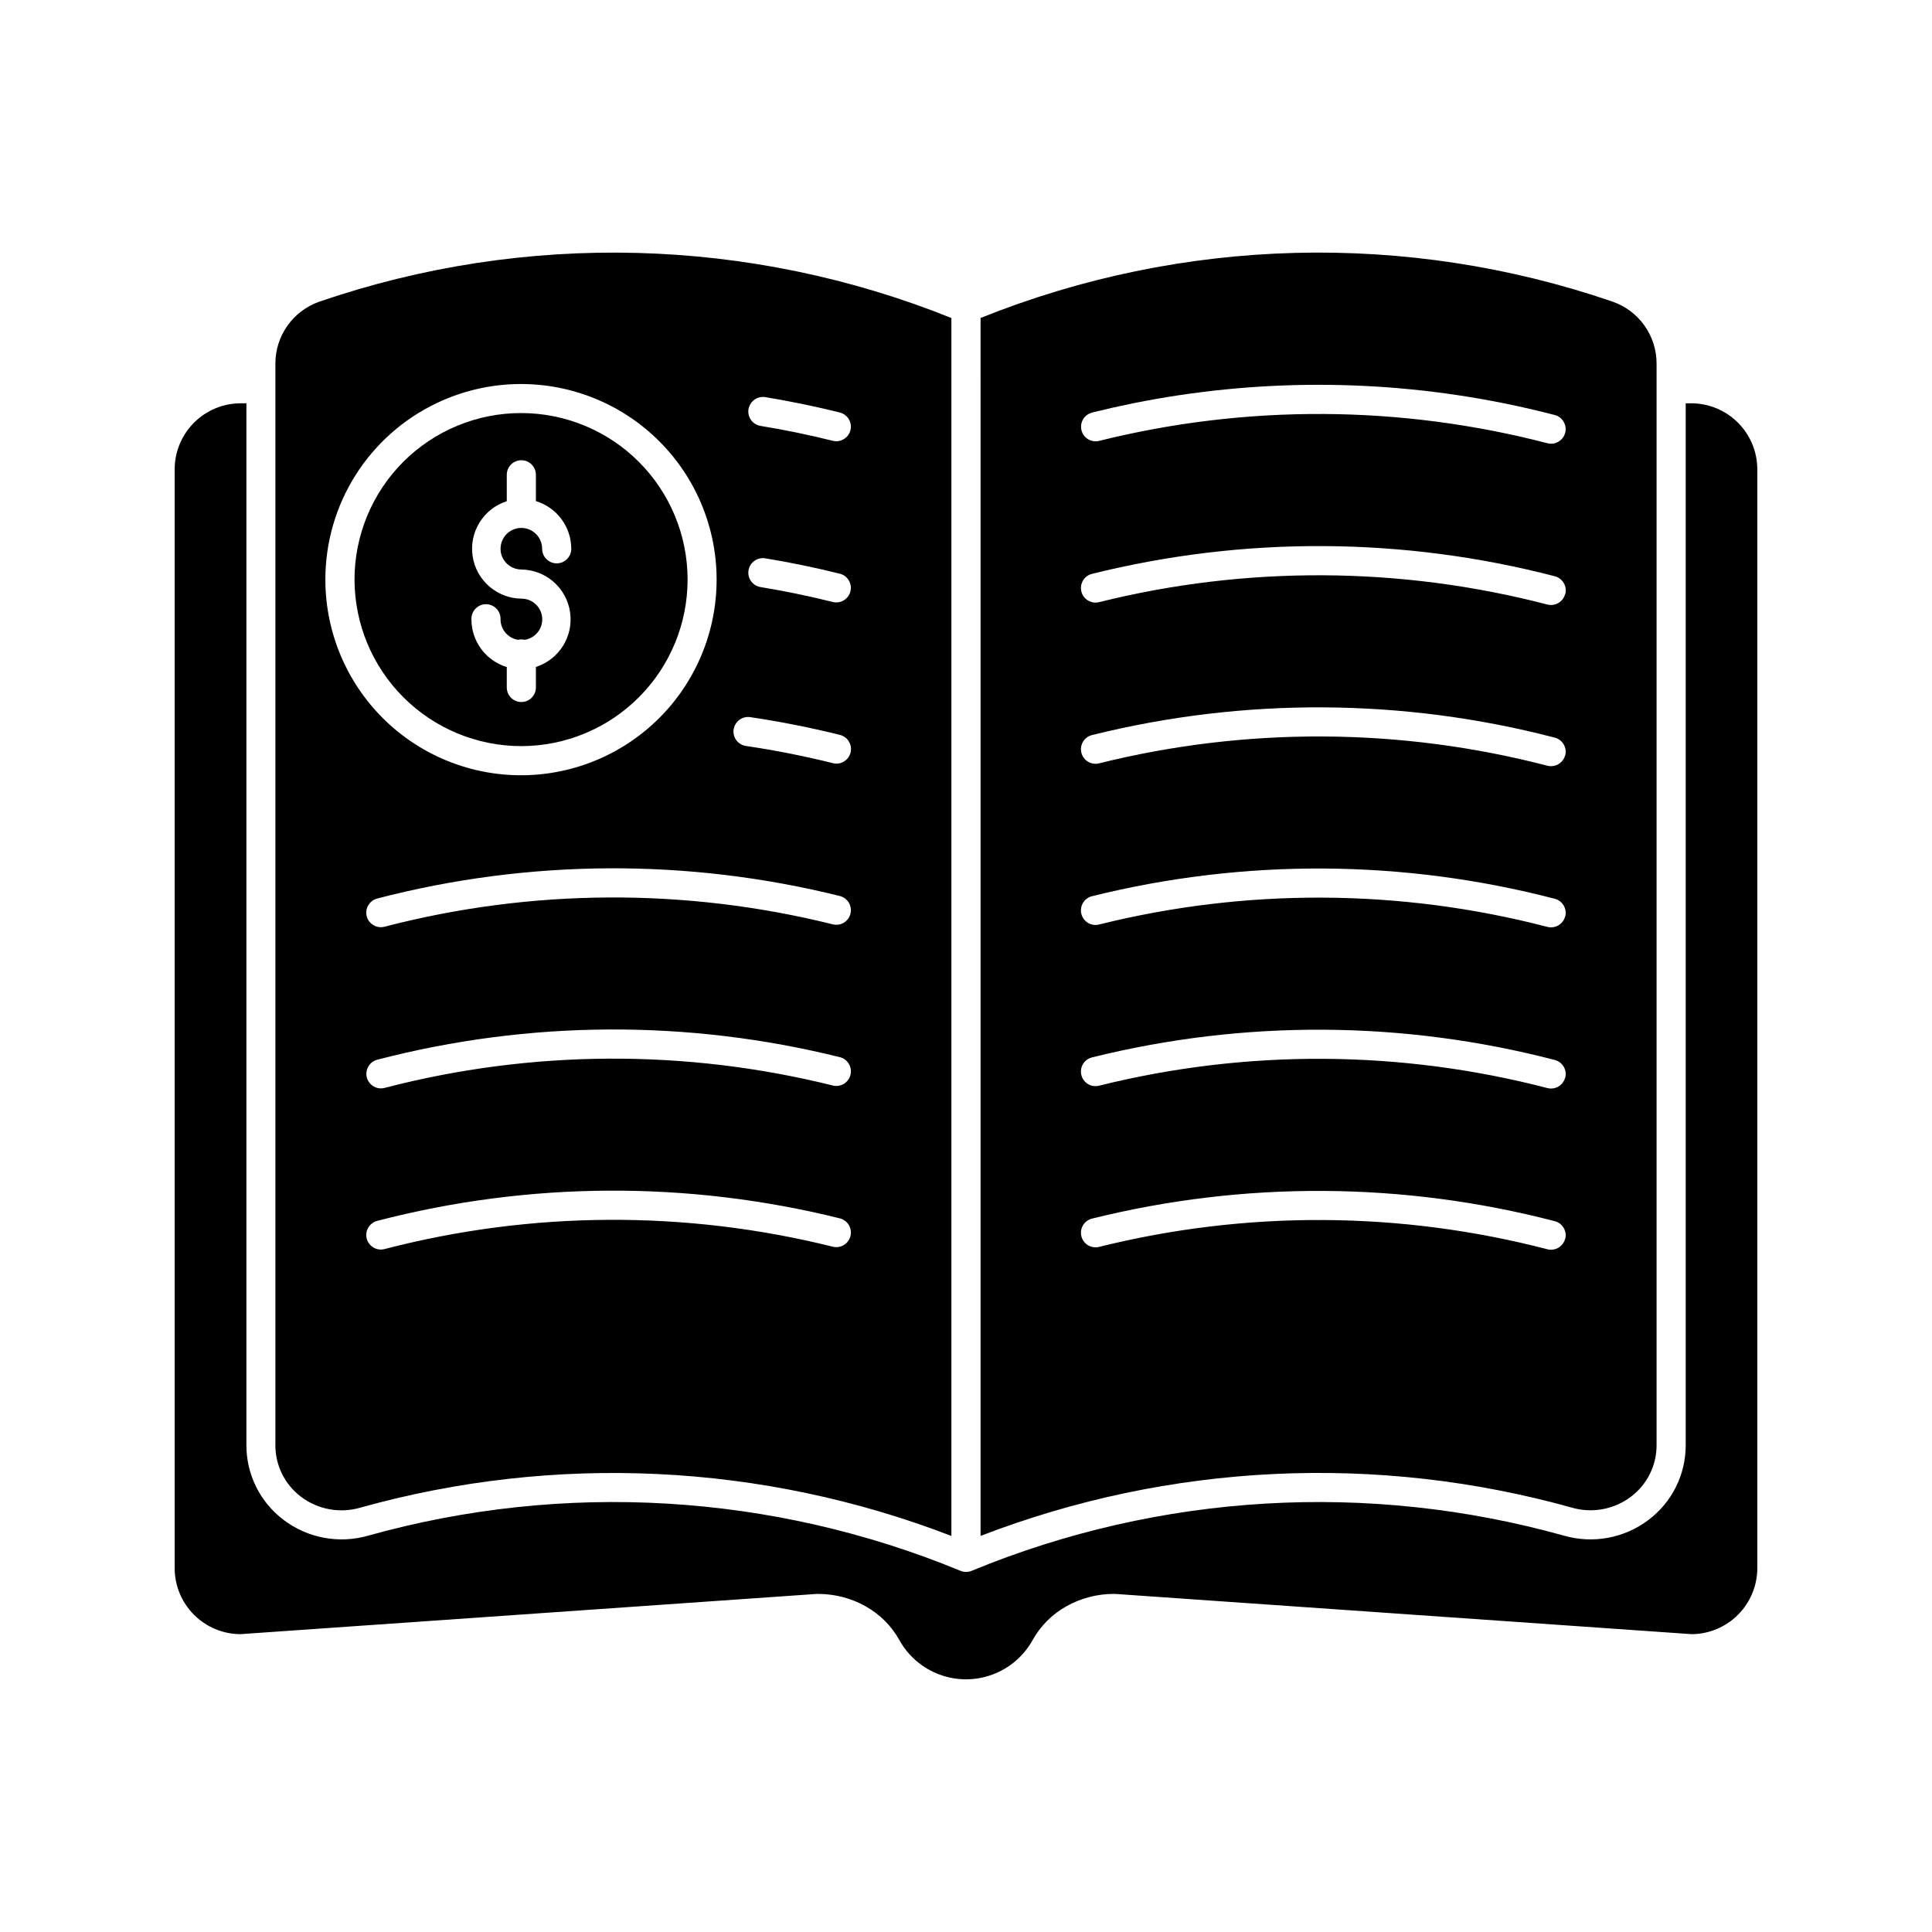
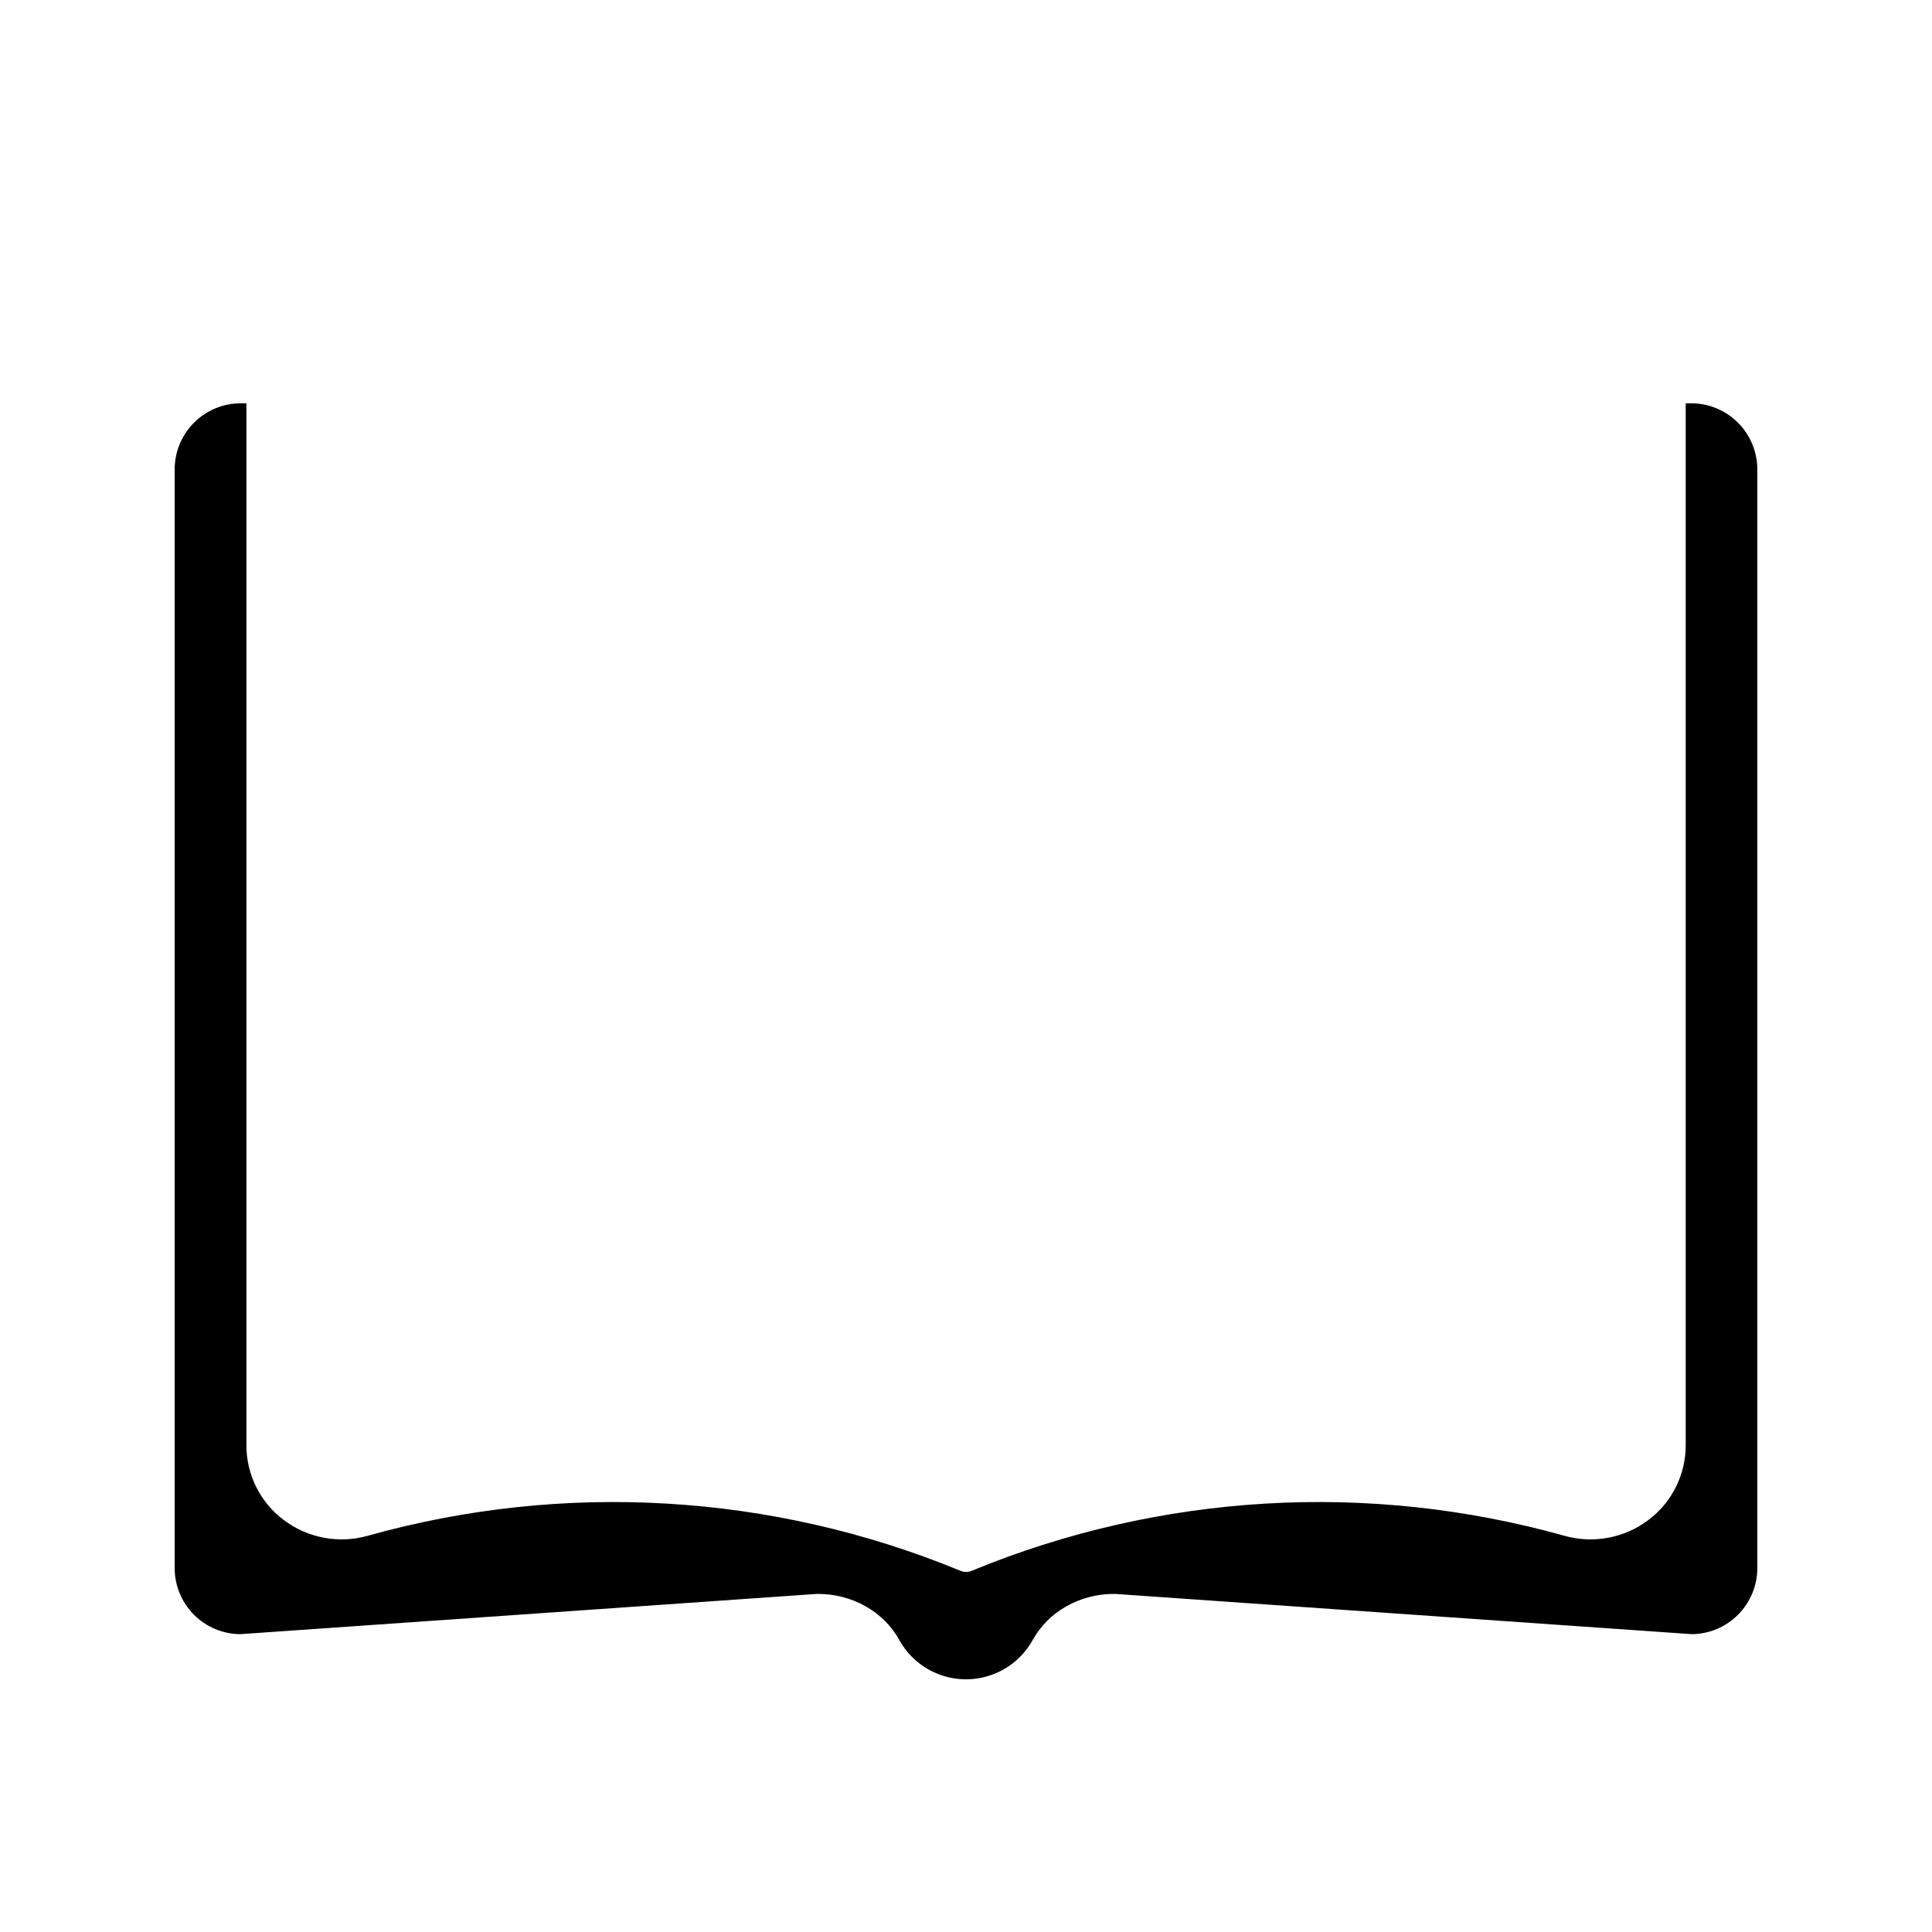
<svg xmlns="http://www.w3.org/2000/svg" fill="#000000" width="800px" height="800px" version="1.1" viewBox="144 144 512 512">
  <g>
-     <path d="m282.16 341.73c11.699-0.02 22.914-4.684 31.176-12.973 8.262-8.285 12.895-19.512 12.883-31.211-0.016-11.699-4.672-22.918-12.953-31.184s-19.508-12.906-31.207-12.898c-11.699 0.004-22.918 4.656-31.191 12.934-8.27 8.277-12.918 19.496-12.918 31.199 0.02 11.711 4.688 22.938 12.977 31.211 8.289 8.273 19.523 12.922 31.234 12.922zm0-39.082c-6.484-0.082-11.953-4.856-12.91-11.27-0.961-6.414 2.871-12.574 9.051-14.551v-6.996c0-2.133 1.727-3.863 3.859-3.863 2.133 0 3.859 1.73 3.859 3.863v6.965c5.562 1.695 9.367 6.824 9.371 12.637 0 2.133-1.727 3.863-3.859 3.863-2.133 0-3.859-1.73-3.859-3.863 0.008-2.231-1.332-4.242-3.391-5.102s-4.43-0.395-6.012 1.18c-1.578 1.574-2.055 3.949-1.203 6.008 0.852 2.062 2.863 3.406 5.094 3.406 6.484 0.082 11.953 4.856 12.91 11.27 0.961 6.414-2.875 12.574-9.051 14.551v5.438c0 2.129-1.727 3.859-3.859 3.859-2.133 0-3.859-1.73-3.859-3.859v-5.406c-5.562-1.695-9.363-6.824-9.367-12.637-0.043-1.051 0.348-2.074 1.074-2.832 0.727-0.758 1.734-1.188 2.785-1.188s2.055 0.43 2.785 1.188c0.727 0.758 1.113 1.781 1.07 2.832 0.008 2.695 1.969 4.988 4.629 5.414 0.578-0.141 1.184-0.141 1.766 0 2.844-0.434 4.871-2.996 4.641-5.863-0.234-2.871-2.644-5.074-5.523-5.043z" />
    <path d="m592.21 250.88h-1.48v276.05c0.035 7.801-3.613 15.156-9.844 19.852-6.398 4.852-14.715 6.402-22.43 4.18-51.84-14.488-107.04-11.23-156.81 9.258l-0.172 0.07c-0.199 0.09-0.41 0.156-0.629 0.199-0.062 0.02-0.129 0.031-0.195 0.039-0.414 0.074-0.844 0.074-1.258 0-0.066-0.008-0.133-0.02-0.195-0.039-0.277-0.062-0.551-0.152-0.812-0.27-49.777-20.488-104.97-23.746-156.81-9.258-7.719 2.223-16.031 0.672-22.43-4.18-6.231-4.695-9.879-12.051-9.844-19.852v-276.05h-1.52c-4.637 0.004-9.086 1.852-12.363 5.133-3.281 3.281-5.125 7.727-5.129 12.367v291.2c0.004 4.613 1.832 9.043 5.086 12.316 3.25 3.277 7.664 5.137 12.281 5.176l152.81-10.668h0.27c9.152 0 17.434 4.684 21.602 12.234v0.004c2.344 4.219 6.117 7.461 10.645 9.137s9.504 1.676 14.027 0c4.527-1.676 8.305-4.918 10.645-9.137 2.09-3.754 5.184-6.852 8.93-8.949 3.871-2.172 8.234-3.305 12.672-3.289h0.27l152.81 10.668c4.617-0.039 9.031-1.898 12.281-5.176 3.254-3.273 5.082-7.703 5.09-12.316v-291.2c-0.008-4.641-1.852-9.086-5.133-12.367-3.277-3.281-7.727-5.129-12.363-5.133z" />
-     <path d="m403.86 243.19v307.84c50.059-19.305 105.01-21.934 156.68-7.496 5.391 1.566 11.207 0.492 15.684-2.898 4.297-3.234 6.812-8.312 6.785-13.695v-286.54c0.016-3.621-1.105-7.152-3.199-10.109-2.094-2.953-5.059-5.18-8.48-6.363-54.535-18.707-113.98-17.168-167.47 4.34zm154.92 229.11c-0.445 1.699-1.977 2.887-3.734 2.891-0.332 0-0.656-0.043-0.977-0.125-38.93-10.121-79.77-10.336-118.8-0.629-2.066 0.52-4.168-0.734-4.688-2.801-0.523-2.066 0.73-4.168 2.797-4.688 40.289-10.016 82.445-9.785 122.62 0.668 2.059 0.512 3.316 2.59 2.816 4.652zm0-42.711c-0.445 1.699-1.98 2.883-3.734 2.887-0.332 0-0.66-0.043-0.977-0.129-38.93-10.121-79.773-10.336-118.8-0.629-2.07 0.523-4.172-0.73-4.691-2.801-0.523-2.07 0.73-4.172 2.801-4.691 40.289-10.016 82.445-9.785 122.62 0.668 2.062 0.512 3.324 2.602 2.816 4.664zm0-42.715c-0.445 1.699-1.98 2.883-3.734 2.883-0.332 0.004-0.66-0.039-0.977-0.125-38.93-10.121-79.77-10.336-118.8-0.629-2.07 0.52-4.172-0.734-4.691-2.805-0.523-2.066 0.73-4.168 2.801-4.691 40.289-10.012 82.445-9.781 122.62 0.668 2.062 0.52 3.32 2.602 2.816 4.668zm0-42.711c-0.445 1.699-1.98 2.883-3.734 2.883-0.332 0-0.656-0.043-0.977-0.125-38.93-10.117-79.77-10.336-118.8-0.629-2.066 0.52-4.168-0.73-4.688-2.801-0.523-2.066 0.73-4.164 2.797-4.688 40.289-10.02 82.445-9.789 122.62 0.668 2.062 0.516 3.32 2.598 2.816 4.66zm0-42.715v-0.004c-0.445 1.699-1.98 2.887-3.734 2.887-0.332 0-0.66-0.043-0.977-0.125-38.93-10.121-79.77-10.336-118.8-0.633-2.07 0.523-4.172-0.73-4.691-2.801-0.523-2.07 0.73-4.172 2.801-4.691 40.305-10.031 82.48-9.812 122.68 0.637 2.051 0.543 3.285 2.641 2.758 4.695zm-125.36-48.121c3.602-0.895 7.219-1.711 10.852-2.449 32.441-6.535 65.863-6.535 98.305 0 4.516 0.91 9.008 1.949 13.469 3.109h0.004c1.867 0.5 3.078 2.309 2.832 4.227-0.246 1.918-1.875 3.363-3.809 3.375-0.332 0-0.66-0.043-0.977-0.125-38.93-10.125-79.773-10.34-118.8-0.633-2.066 0.523-4.168-0.73-4.688-2.797-0.523-2.07 0.73-4.168 2.797-4.688z" />
-     <path d="m216.98 240.42v286.54-0.004c-0.027 5.383 2.488 10.461 6.789 13.699 4.473 3.387 10.289 4.461 15.68 2.898 51.672-14.445 106.63-11.816 156.68 7.492v-322.77c-53.492-21.504-112.94-23.047-167.47-4.34-3.418 1.188-6.383 3.414-8.48 6.367-2.094 2.953-3.211 6.488-3.199 10.109zm152.4 231.16c-0.52 2.066-2.613 3.324-4.68 2.809-39.035-9.711-79.875-9.492-118.8 0.629-0.32 0.082-0.648 0.125-0.977 0.125-1.941 0-3.578-1.441-3.828-3.367-0.246-1.926 0.973-3.734 2.852-4.227 40.176-10.457 82.332-10.684 122.62-0.668 0.996 0.25 1.855 0.883 2.383 1.766 0.527 0.883 0.68 1.938 0.426 2.934zm0-42.715v-0.004c-0.516 2.059-2.594 3.316-4.656 2.816-39.031-9.711-79.875-9.492-118.8 0.629-0.316 0.086-0.645 0.129-0.977 0.125-1.938 0-3.578-1.441-3.824-3.367-0.25-1.926 0.973-3.734 2.852-4.227 40.176-10.453 82.332-10.684 122.62-0.668 2.062 0.527 3.309 2.629 2.781 4.691zm0-42.711v-0.004c-0.52 2.07-2.613 3.324-4.68 2.809-39.035-9.703-79.875-9.488-118.8 0.633-0.32 0.082-0.648 0.125-0.977 0.125-1.941 0-3.578-1.445-3.828-3.367-0.246-1.926 0.973-3.734 2.852-4.227 40.18-10.449 82.332-10.68 122.62-0.668 2.07 0.52 3.328 2.621 2.809 4.691zm-27.016-133.73h-0.004c0.098-0.555 0.312-1.082 0.633-1.543 0.848-1.238 2.332-1.879 3.816-1.641 2.969 0.492 5.934 1.035 8.891 1.637 3.648 0.734 7.277 1.551 10.883 2.449v0.004c1.883 0.48 3.117 2.285 2.879 4.211-0.238 1.93-1.875 3.383-3.816 3.391-0.312 0-0.621-0.035-0.922-0.109-6.297-1.574-12.754-2.902-19.156-3.953-1.016-0.16-1.926-0.723-2.531-1.555-0.602-0.836-0.848-1.875-0.68-2.891zm27.016 48.297v-0.004c-0.43 1.723-1.977 2.93-3.746 2.93-0.316 0-0.629-0.039-0.934-0.113-6.297-1.574-12.738-2.902-19.152-3.953-2.102-0.348-3.527-2.336-3.18-4.441s2.336-3.527 4.441-3.18c6.613 1.09 13.262 2.461 19.762 4.082 2.062 0.52 3.316 2.613 2.801 4.676zm-30.953 36.59v-0.004c0.148-1.016 0.699-1.934 1.527-2.543 0.828-0.609 1.863-0.867 2.879-0.711 7.961 1.176 15.953 2.758 23.754 4.703h0.004c1.895 0.469 3.141 2.281 2.902 4.219-0.238 1.934-1.883 3.391-3.836 3.391-0.316 0-0.629-0.043-0.934-0.121-7.559-1.891-15.305-3.414-23.02-4.555h0.004c-1.02-0.141-1.938-0.684-2.555-1.508-0.617-0.82-0.879-1.855-0.734-2.875zm-78.801-86.43c13.605-6.539 29.387-6.816 43.219-0.77 13.828 6.051 24.336 17.828 28.773 32.258 4.441 14.43 2.367 30.074-5.672 42.852s-21.25 21.414-36.18 23.656c-14.93 2.242-30.094-2.133-41.531-11.984s-18.012-24.203-18.008-39.297c-0.012-9.77 2.746-19.34 7.949-27.605s12.637-14.895 21.449-19.109z" />
  </g>
</svg>